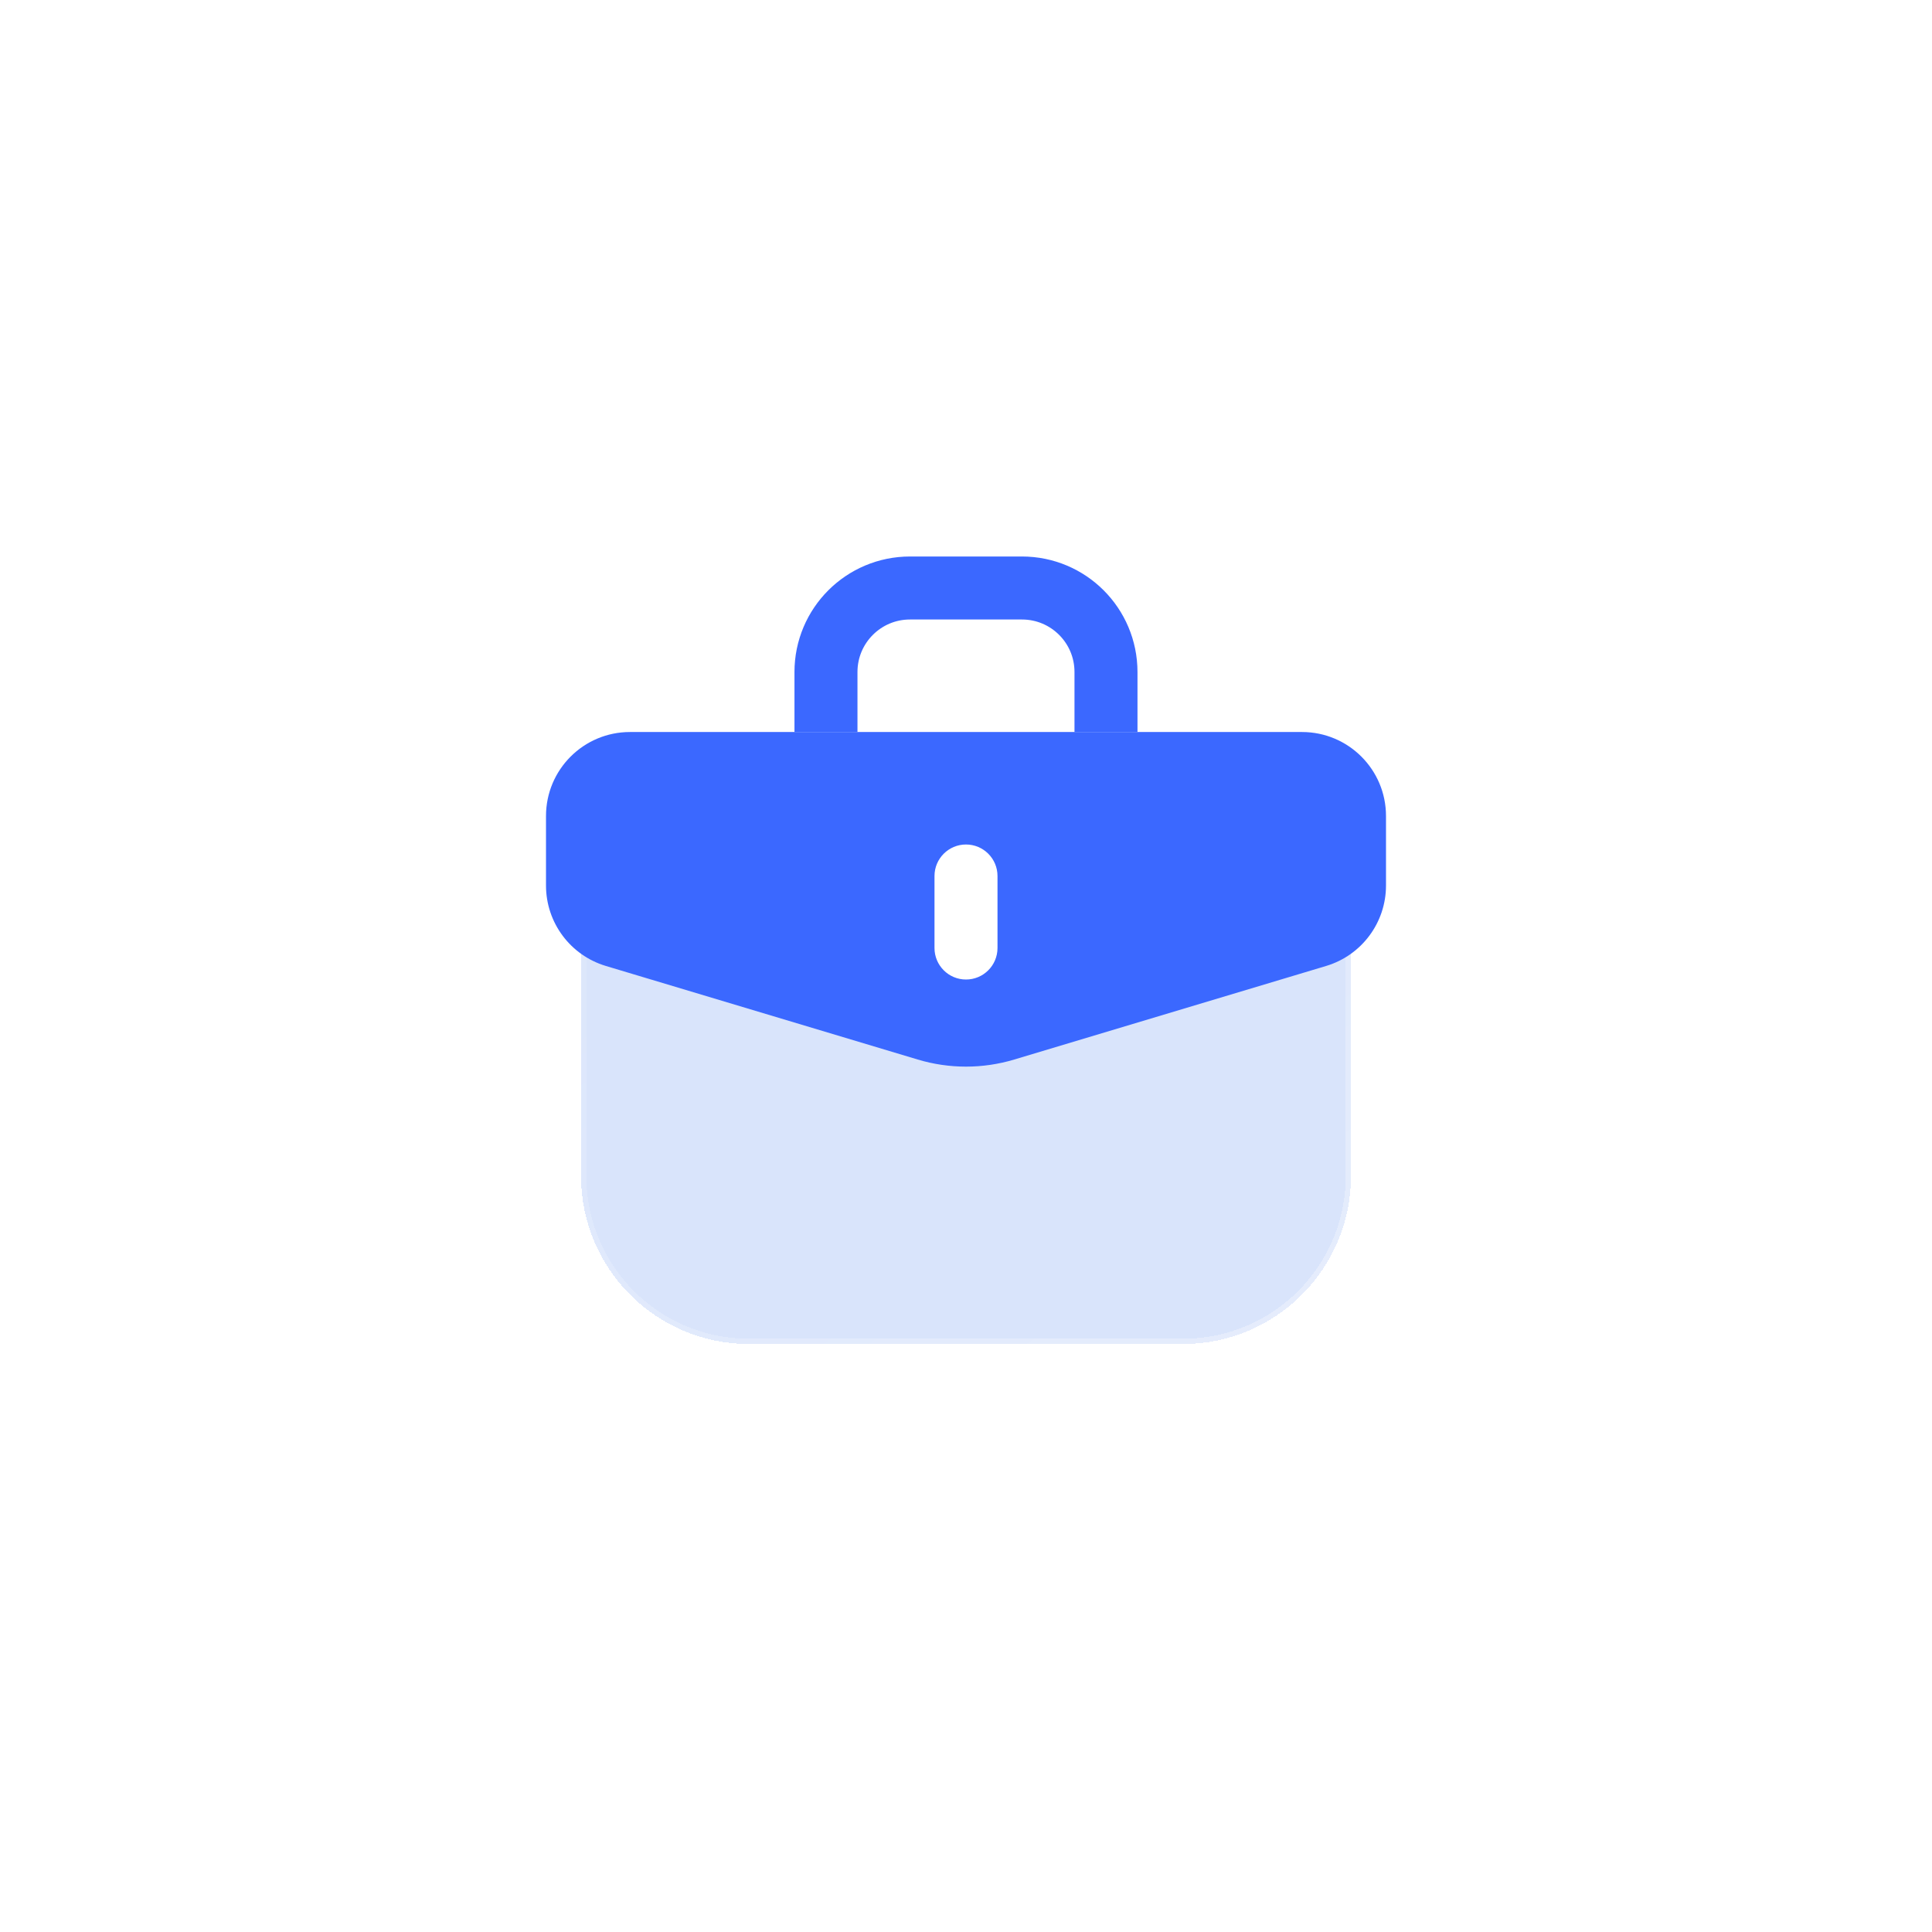
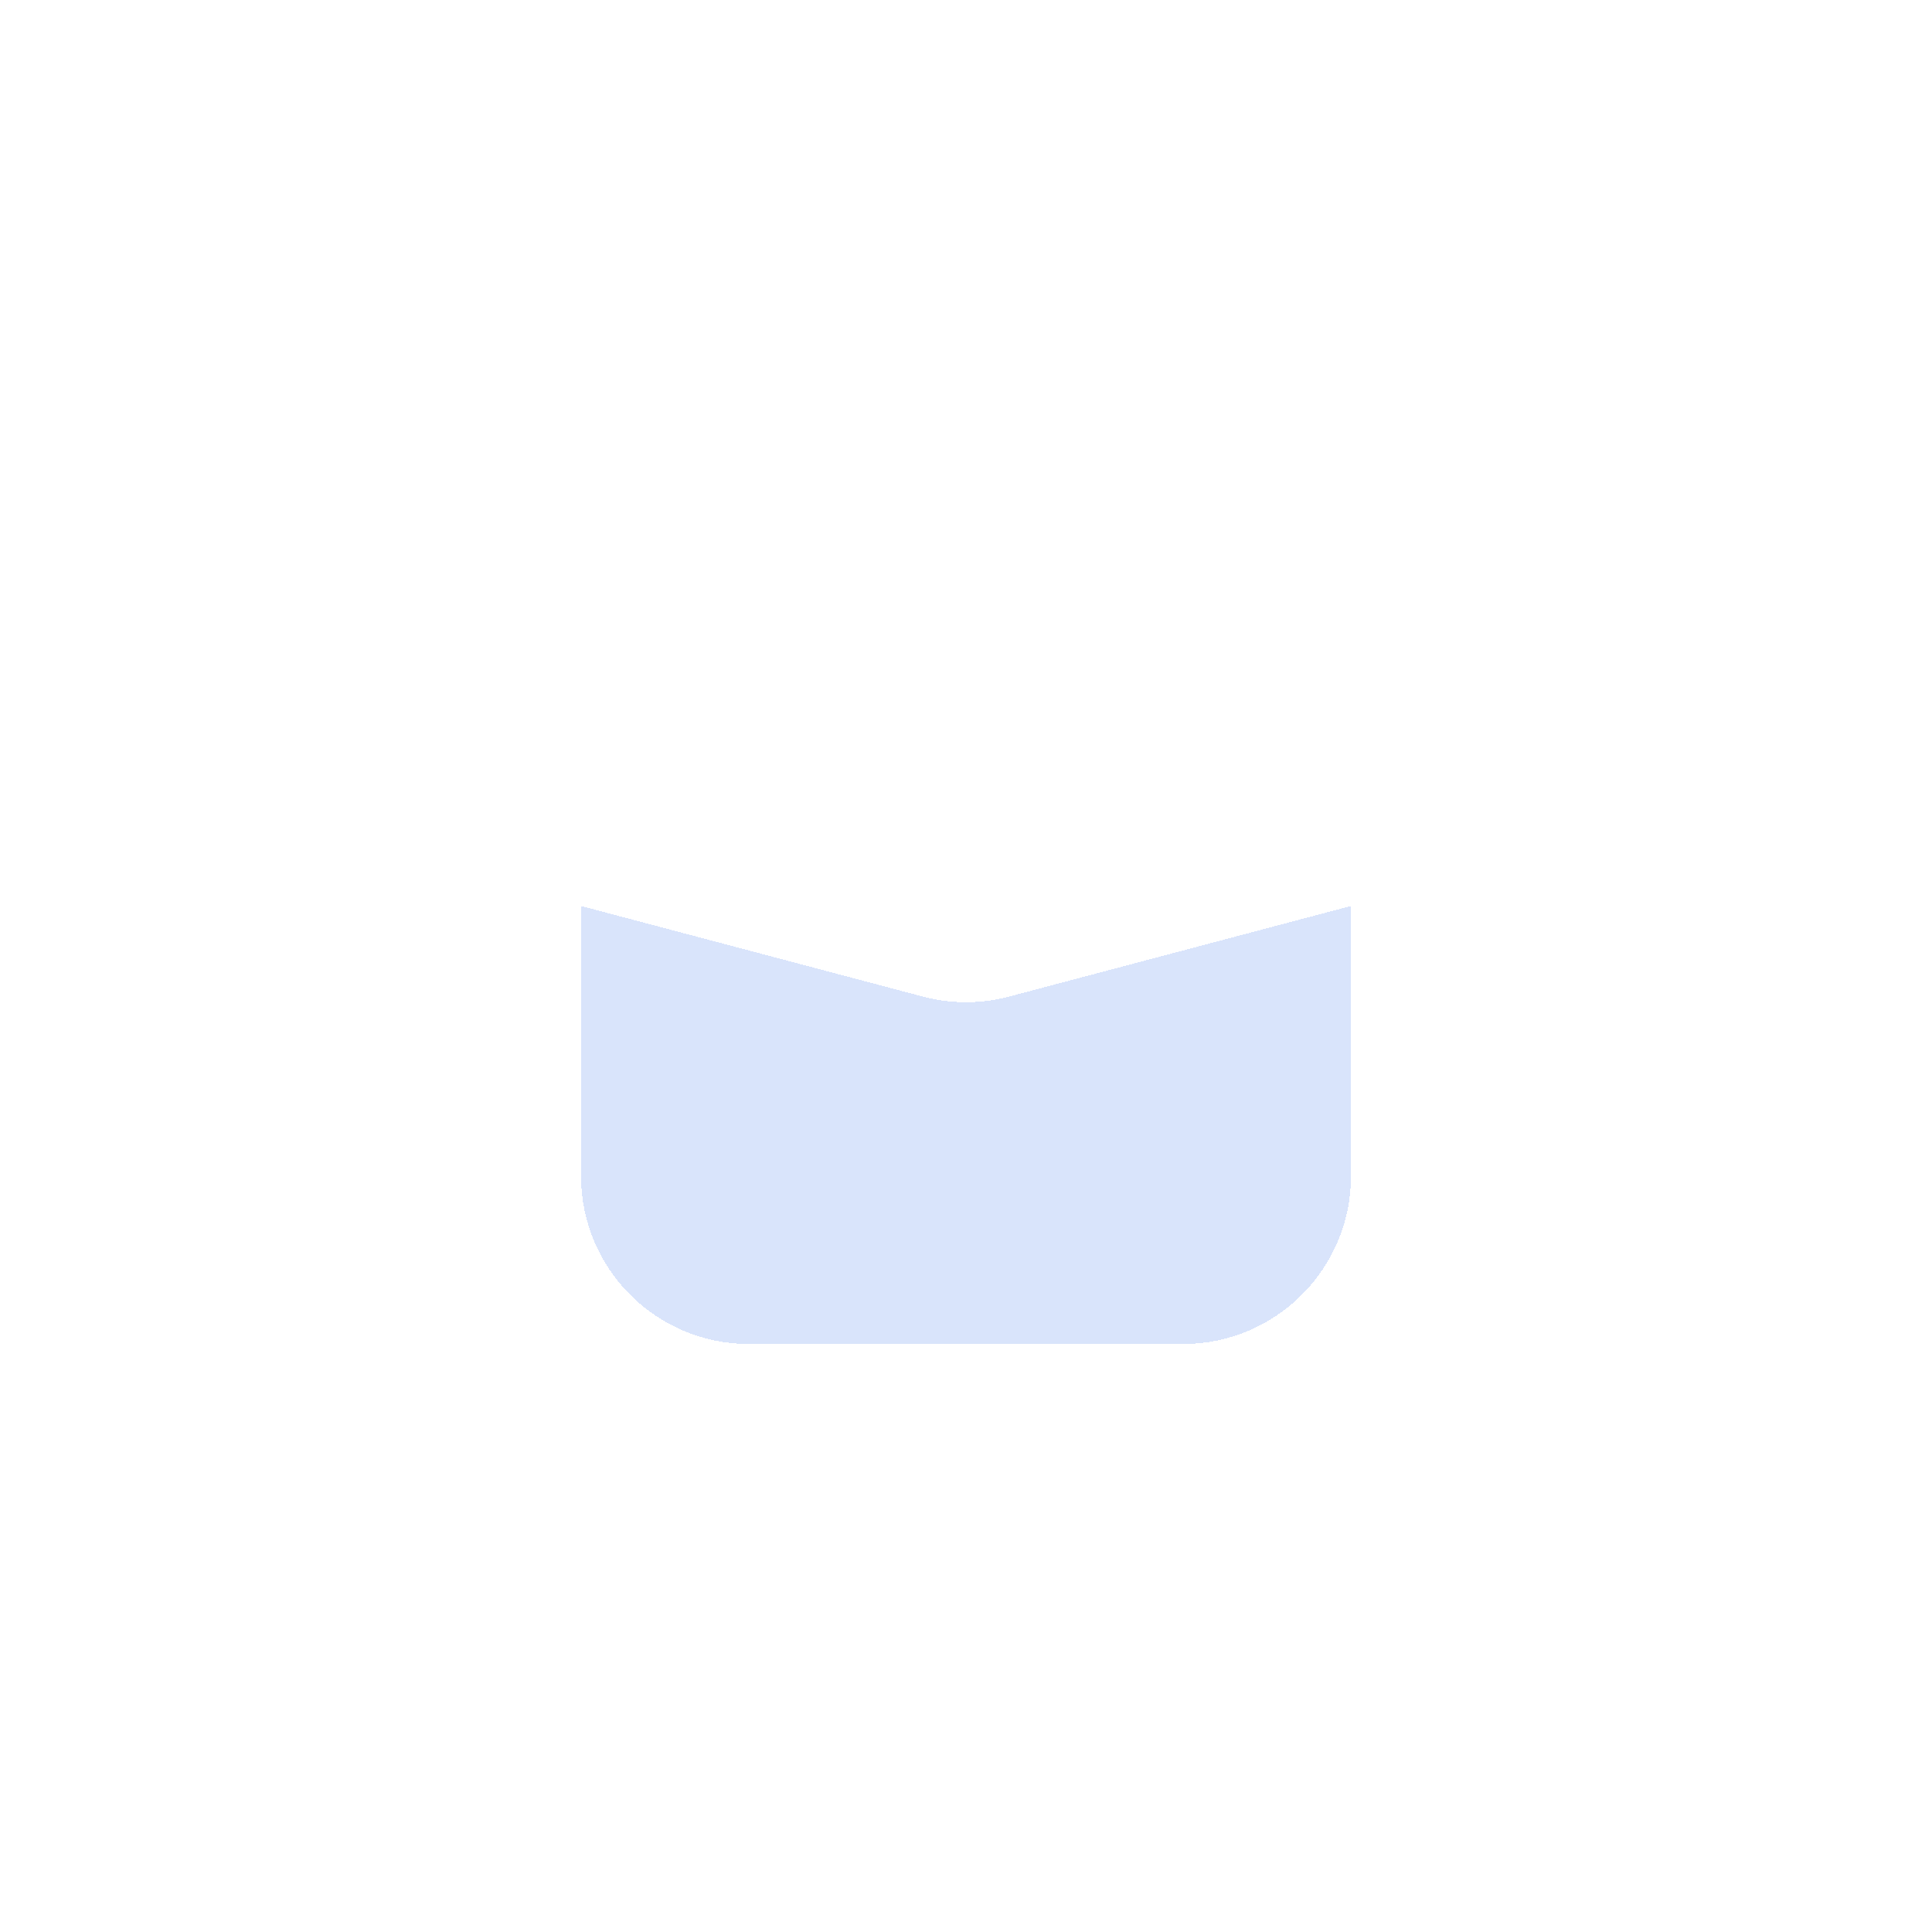
<svg xmlns="http://www.w3.org/2000/svg" width="46" height="46" viewBox="0 0 46 46" fill="none">
-   <rect width="46" height="46" rx="15" fill="white" />
  <g filter="url(#filter0_bdi_343_218)">
    <path d="M32.167 28V21.571L24.024 23.729C23.353 23.907 22.647 23.907 21.976 23.729L13.834 21.571V28C13.834 30.209 15.624 32 17.834 32H28.167C30.376 32 32.167 30.209 32.167 28Z" fill="#D9E4FB" shape-rendering="crispEdges" />
-     <path d="M32.167 28V21.571L24.024 23.729C23.353 23.907 22.647 23.907 21.976 23.729L13.834 21.571V28C13.834 30.209 15.624 32 17.834 32H28.167C30.376 32 32.167 30.209 32.167 28Z" stroke="url(#paint0_linear_343_218)" stroke-opacity="0.7" stroke-width="0.25" shape-rendering="crispEdges" />
  </g>
  <g filter="url(#filter1_d_343_218)">
-     <path fill-rule="evenodd" clip-rule="evenodd" d="M15 17.429C13.895 17.429 13 18.324 13 19.429V21.084C13 21.967 13.579 22.745 14.425 22.999L21.851 25.227C22.6 25.452 23.4 25.452 24.149 25.227L31.575 22.999C32.421 22.745 33 21.967 33 21.084V19.429C33 18.324 32.105 17.429 31 17.429H15ZM23.75 20.857C23.75 20.443 23.414 20.107 23 20.107C22.586 20.107 22.25 20.443 22.25 20.857V22.572C22.25 22.986 22.586 23.322 23 23.322C23.414 23.322 23.75 22.986 23.75 22.572V20.857Z" fill="#3B68FF" />
-   </g>
-   <path d="M26.333 17.429V16C26.333 14.895 25.438 14 24.333 14H21.666C20.562 14 19.666 14.895 19.666 16L19.666 17.429" stroke="#3B68FF" stroke-width="1.5" />
+     </g>
  <defs>
    <filter id="filter0_bdi_343_218" x="9.709" y="17.409" width="26.584" height="18.716" filterUnits="userSpaceOnUse" color-interpolation-filters="sRGB">
      <feFlood flood-opacity="0" result="BackgroundImageFix" />
      <feGaussianBlur in="BackgroundImageFix" stdDeviation="1" />
      <feComposite in2="SourceAlpha" operator="in" result="effect1_backgroundBlur_343_218" />
      <feColorMatrix in="SourceAlpha" type="matrix" values="0 0 0 0 0 0 0 0 0 0 0 0 0 0 0 0 0 0 127 0" result="hardAlpha" />
      <feOffset />
      <feGaussianBlur stdDeviation="2" />
      <feComposite in2="hardAlpha" operator="out" />
      <feColorMatrix type="matrix" values="0 0 0 0 0.231 0 0 0 0 0.408 0 0 0 0 1 0 0 0 0.1 0" />
      <feBlend mode="normal" in2="effect1_backgroundBlur_343_218" result="effect2_dropShadow_343_218" />
      <feBlend mode="normal" in="SourceGraphic" in2="effect2_dropShadow_343_218" result="shape" />
      <feColorMatrix in="SourceAlpha" type="matrix" values="0 0 0 0 0 0 0 0 0 0 0 0 0 0 0 0 0 0 127 0" result="hardAlpha" />
      <feOffset />
      <feGaussianBlur stdDeviation="1.5" />
      <feComposite in2="hardAlpha" operator="arithmetic" k2="-1" k3="1" />
      <feColorMatrix type="matrix" values="0 0 0 0 0.231 0 0 0 0 0.408 0 0 0 0 1 0 0 0 0.38 0" />
      <feBlend mode="normal" in2="shape" result="effect3_innerShadow_343_218" />
    </filter>
    <filter id="filter1_d_343_218" x="11" y="15.429" width="24" height="11.967" filterUnits="userSpaceOnUse" color-interpolation-filters="sRGB">
      <feFlood flood-opacity="0" result="BackgroundImageFix" />
      <feColorMatrix in="SourceAlpha" type="matrix" values="0 0 0 0 0 0 0 0 0 0 0 0 0 0 0 0 0 0 127 0" result="hardAlpha" />
      <feOffset />
      <feGaussianBlur stdDeviation="1" />
      <feComposite in2="hardAlpha" operator="out" />
      <feColorMatrix type="matrix" values="0 0 0 0 0.231 0 0 0 0 0.408 0 0 0 0 1 0 0 0 0.35 0" />
      <feBlend mode="normal" in2="BackgroundImageFix" result="effect1_dropShadow_343_218" />
      <feBlend mode="normal" in="SourceGraphic" in2="effect1_dropShadow_343_218" result="shape" />
    </filter>
    <linearGradient id="paint0_linear_343_218" x1="14.292" y1="23.136" x2="22.8" y2="35.956" gradientUnits="userSpaceOnUse">
      <stop stop-color="white" stop-opacity="0.15" />
      <stop offset="1" stop-color="white" stop-opacity="0.44" />
    </linearGradient>
  </defs>
</svg>